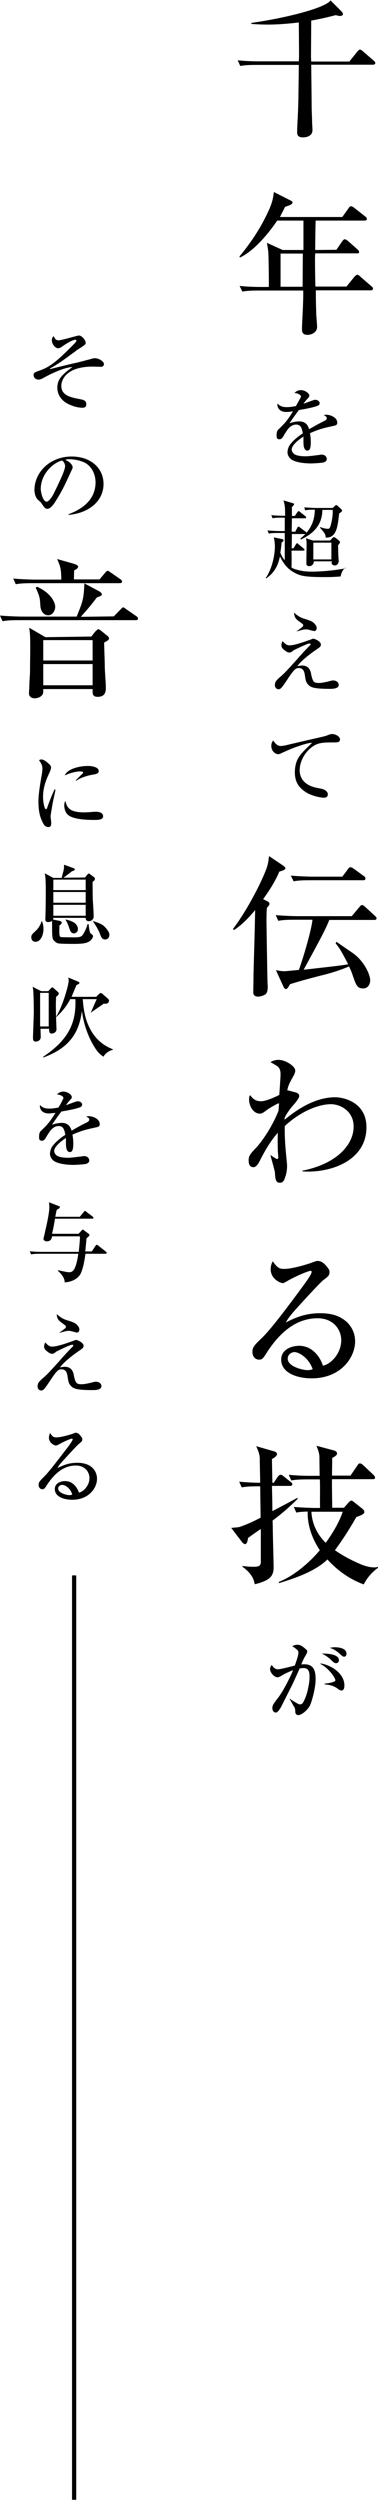
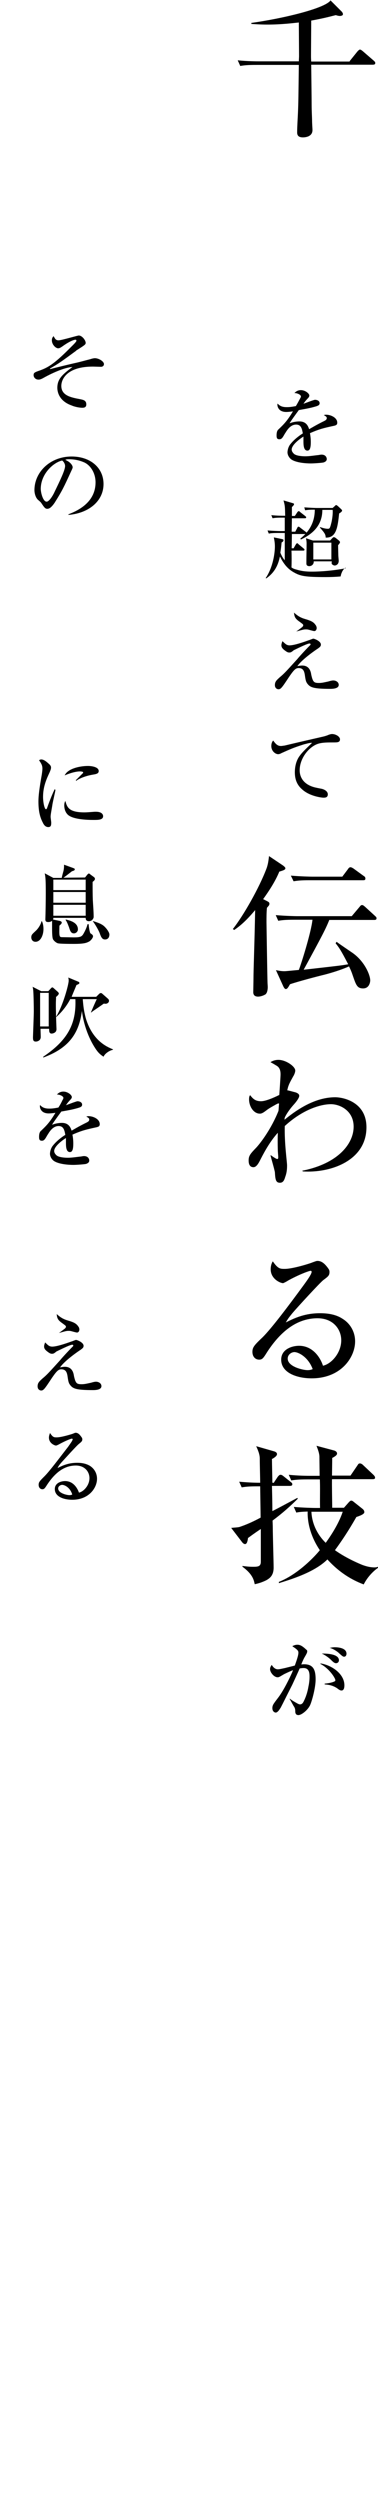
<svg xmlns="http://www.w3.org/2000/svg" version="1.1" id="レイヤー_1" x="0px" y="0px" viewBox="0 0 180 1190" style="enable-background:new 0 0 180 1190;" xml:space="preserve">
  <g>
    <path d="M166.5,29.1l3.7-4.6c0.4-0.4,0.8-0.9,1.2-0.9c0.5,0,1,0.5,1.4,0.8l5.2,4.5c0.4,0.4,0.7,0.6,0.7,1.1c0,0.7-0.6,0.8-1.2,0.8   h-29.3c0.1,9.1,0.2,16.2,0.2,19.4c0,2.2,0.2,6.2,0.2,6.8c0,2,0.2,4.1,0.2,4.9c0,3.5-4.1,3.5-4.6,3.5c-2.7,0-2.7-1.7-2.7-2.5   c0-2.7,0.3-6.9,0.4-9.6c0.2-4.9,0.2-6.6,0.4-22.4h-20.2c-4.4,0-5.9,0.2-7.7,0.5l-1.2-2.7c4.5,0.5,9.5,0.5,10.2,0.5h18.9   c0-0.4,0.1-2,0.1-2.3c0-2.6-0.1-14-0.1-16.2c-2.7,0.3-8.4,1-14.9,1c-3.5,0-5.9-0.2-7.7-0.3v-0.5c14.5-2,34.9-6.8,37.7-10.7l5.4,5.4   c0.2,0.3,0.5,0.6,0.5,1.2s-0.9,0.8-1.4,0.8c-0.7,0-1.4-0.2-2-0.4c-2.1,0.5-5.1,1.4-11.7,2.6c0,2.7-0.1,14.3-0.1,16.7   c0,0.9,0,1.2,0.1,2.8H166.5z" />
-     <path d="M160.2,118.9l2.8-4.1c0.4-0.5,0.7-0.9,1.2-0.9s0.9,0.4,1.4,0.7l4.5,4c0.5,0.4,0.9,0.9,0.9,1.4c0,0.6-0.5,0.6-1.1,0.6h-19.8   c-0.1,1.9-0.1,2.4-0.1,3.3c0,2,0.1,10.7,0.2,12.5h14.8l3.8-4.7c0.5-0.5,0.9-0.9,1.3-0.9c0.5,0,0.9,0.3,1.4,0.8l5.4,4.7   c0.5,0.4,0.7,0.6,0.7,1.1c0,0.7-0.5,0.8-1.1,0.8h-26.1c0,6,0.1,7.6,0.2,11.2c0,0.9,0.4,5.1,0.4,6.2c0,2.3-2.2,3.8-4.6,3.8   c-2.3,0-2.6-1.4-2.6-2.6c0-3.4,0.7-12.4,0.6-18.5h-21.3c-4.5,0-5.9,0.2-7.7,0.5l-1.3-2.7c4.5,0.5,9.5,0.5,10.3,0.5h3.6   c0.1-1.6-0.1-14.4-0.2-16c-0.1-1.6-0.4-3.3-0.7-5l7.5,3.4h9.9v-14h-12.5c-3.1,4.6-10,13.8-17.7,17.6l-0.3-0.5   c7.3-8.7,11.5-16.5,13.8-21.6c2-4.2,2.3-6.6,2.6-9.1l7.7,3.9c0.7,0.4,1.2,0.6,1.2,1.1c0,0.8-1.3,1.3-3.6,2.1   c-0.6,1.4-1.3,2.6-2.4,4.8H163l3-4.2c0.3-0.5,0.6-0.9,1.1-0.9s0.8,0.2,1.3,0.5l5.6,4.4c0.5,0.4,0.7,0.7,0.7,1.1   c0,0.7-0.6,0.8-1.2,0.8h-23.2c-0.1,3.9-0.2,9.5-0.2,14L160.2,118.9L160.2,118.9z M144.1,136.5c0-1.6,0.1-13.8,0.1-15.8h-10.6v15.8   H144.1z" />
    <path d="M142.9,189.7c0.1-0.2,0.4-0.6,0.4-1c0-0.7-1.5-1.6-3.1-1.6c0.5-0.5,1.4-1.4,3.1-1.4c2,0,4,1.6,4,2.6c0,0.6-0.5,1.1-0.8,1.4   c-1,1.1-1.1,1.2-2,2.5c3-1.1,3.2-1.2,4.1-1.5c0.9-0.3,1.2-0.4,1.4-0.4c1,0,2.2,0.5,2.2,1.6c0,0.8-0.5,1.1-1.3,1.4   c-3.1,1-5.9,1.4-8.6,1.9c-1.4,1.9-4.1,5.6-4.4,6.3c1-0.4,2.7-0.9,4.7-0.9c3.4,0,4.2,2.5,4.6,3.7c0.9-0.5,3.5-2.1,7.2-3.9   c1-0.5,1.2-0.9,1.2-1.4c0-0.6-0.5-0.9-1.4-1.4c0.5-0.2,0.8-0.2,1.1-0.2c2.2,0,5.3,1.4,5.3,3.8c0,1-0.5,1.3-2.1,1.6   c-4.1,0.9-6.4,1.4-10.9,3.4c0.1,0.6,0.4,2.1,0.4,4.2c0,2.4-0.3,4.1-1.6,4.1c-1.8,0-1.9-2.6-1.9-4.4c0-1.6,0-1.8,0-2.3   c-1.9,1.2-5.6,4-5.6,6.2c0,0.6,0.3,1.4,1.3,2.2c1.2,0.8,3.6,1,5.2,1c2,0,4.3-0.4,6.3-0.6c0.6-0.1,1-0.2,1.4-0.2   c2,0,2.5,1.4,2.5,2.1c0,1.1-1,1.4-1.4,1.6c-0.5,0.2-4.6,0.5-6.2,0.5c-2.2,0-7.1-0.3-9.4-2c-1.1-0.9-1.7-2.2-1.7-3.3   c0-0.3,0.1-2.3,1.4-3.9c1.6-2,3.8-3.8,5.9-5.1c-0.4-2.2-0.8-4.2-3.2-4.2c-2.5,0-4.1,2.3-5,3.8c-1,1.4-1.5,3.2-2.9,3.2   c-1.1,0-1.4-0.5-1.4-1.8c0-0.5,0-2.2,0.9-2.9c2.4-2.3,4.1-3.9,6.9-8.6c-1.4,0.2-2.5,0.3-3.2,0.3c-3.8,0-4.2-2.8-4.2-3.3   c0-0.3,0-0.5,0.1-0.7c1.2,1.4,2.7,1.7,4.3,1.7c0.9,0,1.8,0,4.4-0.5C141.8,191.8,142.3,190.8,142.9,189.7z" />
    <path d="M164.6,270.2c-1.1,0.5-2.1,2.4-2.4,4.2c-2.3,0.2-4.7,0.3-7,0.3c-9.9,0-12.1-0.5-15-2.1c-3-1.6-5-3.9-6.9-7.7   c-0.6,2.7-1.7,7.1-6.5,10.4l-0.3-0.1c3.6-5.3,4.4-12.2,4.4-15c0-1.7-0.2-2.8-0.5-4.4l3.9,0.8c0.5,0.1,0.7,0.3,0.7,0.5   c0,0.5-0.4,0.9-0.9,1.1c-0.1,1.1-0.2,2.3-0.6,4.9c0.4,0.9,0.9,2.2,2.1,3.6c0-5.6,0-6.3,0-13h-3.2c-2.5,0-3.4,0.1-4.4,0.3l-0.6-1.5   c2.5,0.2,5.4,0.3,5.9,0.3h2.3c0-2.1,0-2.4,0-6.4h-1.4c-2.5,0-3.4,0.1-4.4,0.3l-0.6-1.5c2.5,0.3,5.4,0.3,5.9,0.3h0.7   c-0.1-4.4-0.1-4.8-0.8-7.3l4.4,1.3c0.4,0.1,0.6,0.2,0.6,0.5c0,0.5-0.5,0.8-1,1.4c0,1.2,0,1.9,0,4.2h1.4l1.2-1.8   c0.1-0.2,0.5-0.5,0.6-0.5c0.3,0,0.6,0.3,0.8,0.5l2.3,1.8c0.2,0.2,0.5,0.4,0.5,0.6c0,0.5-0.4,0.5-0.6,0.5H139c0,1-0.1,5.5-0.1,6.4   h1.7l1-1.9c0.1-0.3,0.3-0.5,0.5-0.5c0.4,0,0.5,0.2,0.9,0.5l2.5,1.9c0.2,0.1,0.5,0.4,0.5,0.6c0,0.5-0.4,0.5-0.6,0.5H139l-0.1,6.8   h0.9l1.1-1.9c0.2-0.3,0.4-0.5,0.6-0.5c0.2,0,0.4,0.1,0.7,0.5l2.3,1.9c0.2,0.2,0.5,0.4,0.5,0.6c0,0.5-0.4,0.5-0.6,0.5h-5.6   c0.1,2.4,0.1,5.7,0,8c0.7,0.5,1.4,0.8,2.3,1c3.2,1,5.9,1,7.6,1c4.1,0,10.4-0.5,15.9-1.6L164.6,270.2L164.6,270.2z M144.9,241.5   c2.5,0.2,5.4,0.3,5.9,0.3h7.6l1-0.9c0.2-0.2,0.5-0.5,0.6-0.5c0.3,0,0.5,0.2,0.9,0.5l1.5,1.4c0.2,0.2,0.5,0.5,0.5,0.7   c0,0.5-0.7,1-1.4,1.4c-0.7,6.5-1.3,11.7-6.4,11.5c-0.1-1.4-0.2-1.9-2.8-4.8l0.2-0.2c0.8,0.3,2.3,0.8,3.6,0.8c0.7,0,1,0,1.6-2.5   c0.4-1.4,0.9-4.6,0.7-6.5h-4.9c0,7.9-5.3,11.8-10.2,14.1l-0.3-0.4c3.4-2.7,6.9-6.9,6.9-13.8c-2.4,0-3.4,0.1-4.6,0.3L144.9,241.5z    M149,257.3h8.2l1-1.1c0.3-0.3,0.5-0.5,0.8-0.5c0.2,0,0.5,0.1,0.9,0.4l1.5,1.2c0.2,0.2,0.5,0.5,0.5,0.8s-0.4,0.9-0.9,1.4   c0,1.4,0.1,3.9,0.1,4.8c0,0.5,0.2,2.3,0.2,2.6c0,2.1-1.7,2.3-1.9,2.3c-0.4,0-1.5-0.4-1.5-1.2c0-0.1,0.1-0.7,0.1-0.8h-8.6v0.2   c0,1.4-1.2,2.1-2.1,2.1c-0.2,0-1.4,0-1.4-1.2c0-0.2,0-0.8,0-1c0-2.8,0.1-5.9,0.1-8.6c0-1.1-0.2-2.1-0.3-2.5L149,257.3z    M149.2,266.3h8.6v-8h-8.6V266.3z" />
    <path d="M137.9,307.2c2.2,0,6.8-1.6,9-2.4c0.5-0.1,2-0.8,2.3-0.8c0.5,0,3.6,1.2,3.6,2.8c0,0.9-0.5,1.2-1.4,1.9   c-0.5,0.3-7.5,5-9.8,8.4c0.6-0.1,1.4-0.3,2.3-0.3c3.4,0,4.1,2.8,4.3,4.3c0.8,3.6,1.3,4,3.7,4c1.4,0,2.5-0.3,4.4-0.7   c1-0.3,1.8-0.5,2.4-0.5c1.3,0,2.6,0.8,2.6,2.1c0,1.5-1.9,1.9-4,1.9c-8,0-9.5-0.7-10.8-2.3c-0.9-1.1-1-2-1.4-4.7   c-0.3-1.5-0.8-2.9-2.9-2.9c-1.5,0-2.4,0.9-5.8,6.1c-2.2,3.3-2.8,4-3.8,4c-0.5,0-1.7-0.4-1.7-2c0-1.7,0.9-2.4,2.3-3.7   c2.2-1.8,3.4-3.2,8.4-8.7c0.7-0.9,3.7-4.2,6-6.5c0.1-0.1,0.3-0.3,0.3-0.5s-0.2-0.4-0.5-0.4c-1.2,0-7.2,3.1-7.5,3.2   c-1.1,0.9-1.4,1.1-2.1,1.1c-0.4,0-0.7,0-1.5-0.5c-1.9-1.3-2.3-2-2.3-3c0-0.6,0.3-1.4,0.5-1.9C135.9,306.5,136.5,307.2,137.9,307.2z    M141.2,300.5c0.9-0.6,1.8-1.3,2.7-2c0.1-0.1,0.5-0.5,0.5-0.8c0-0.5-0.2-0.6-1.4-1.5c-2.3-1.6-2.8-2.3-3-4.6c2.4,2.2,4,2.7,6.1,3.3   c1.5,0.5,3.1,1,4.1,2.5c0.5,0.6,0.6,1.2,0.6,1.6c0,0.6-0.4,1.4-1.1,1.4c-0.4,0-1.4-0.3-1.8-0.4c-1.4-0.4-1.6-0.4-2.2-0.4   c-0.8,0-1.1,0-3.8,0.8c-0.2,0-0.5,0.1-0.7,0.2L141.2,300.5z" />
    <path d="M133.8,355.1c0.5,0,1.4-0.2,1.7-0.2c8.4-2,9.4-2.2,18.5-4.3c0.5-0.1,2.1-0.6,2.4-0.8c0.3-0.1,1.1-0.4,1.7-0.4   c1.9,0,3.8,1.3,3.8,2.5c0,1.5-1.2,1.5-3.1,1.5c-2.8,0-5.2,0-7.2,0.6c-4.3,1.3-8.9,6.8-8.9,12.7c0,2.3,1,6.2,6.5,7.9   c0.9,0.3,3.1,0.7,4.1,0.9c1.5,0.4,2.8,1.3,2.8,2.6c0,1.6-1.3,1.6-2.1,1.6c-0.7,0-6.6-0.6-10.3-4.1c-2.6-2.3-3.3-5.2-3.3-8   c0-1.1,0.1-4.9,2.3-7.8c1.4-2,3.9-4.2,5.9-6.2c-1.2-0.1-2.8,0.5-3.8,0.7c-5,1.6-6.1,2.1-10.8,4.2c-0.5,0.3-1,0.5-1.6,0.5   c-1.1,0-3.2-1.3-3.2-3.9c0-1.4,0.5-2.2,0.9-2.6C131.5,354.5,132.4,355.1,133.8,355.1z" />
    <path d="M134.8,412c0.5,0.4,1.1,0.9,1.1,1.3c0,0.7-0.9,1-2.9,1.6c-1.8,4.4-4.6,8.8-7.7,13.1l1.8,0.9c0.5,0.3,1.2,0.5,1.2,1.3   c0,0.9-0.9,1.4-1.2,2c-0.2,2.2-0.2,4.6-0.2,6.8c0,0.7,0.4,26.6,0.5,29c0,0.2,0.1,1.3,0.1,1.9c0,0.9-0.2,3.1-1.4,3.6   c-0.9,0.5-2.2,0.9-3.2,0.9c-0.8,0-2.3-0.2-2.3-2.1c0-0.7,0.1-5.2,0.1-6.2c0-4.9,0.5-16.6,0.8-32.9c-4.9,5.9-8,8.1-10,9.5l-0.6-0.5   c5.2-6.6,12.5-19.6,15.9-28.5c0.9-2.3,1.1-4.5,1.3-6.2L134.8,412z M160.3,448.3c0.6,0.5,1.3,1,7.6,5.3c5.7,4,8.4,10.5,8.4,13.1   c0,0.5-0.3,3.8-3.4,3.8c-2.9,0-3.4-1.8-4.9-6.1c-0.5-1.5-0.8-2.3-1.8-4.4c-4.6,2.1-10.9,3.8-13.1,4.3c-2,0.5-10.5,2.7-15,4.2   c-0.8,1.4-1.3,2.3-2,2.3c-0.5,0-0.9-0.7-1.2-1.3l-3.5-7.7c1.2,0.2,2.3,0.5,4,0.5c0.8,0,1.4-0.1,6.9-0.6c1.3-3.3,5.9-18.1,6.5-23.9   h-8.6c-4.4,0-5.9,0.2-7.7,0.5l-1.2-2.7c4.5,0.4,9.5,0.5,10.2,0.5h26l3.7-4.4c0.4-0.5,0.7-0.9,1.2-0.9s0.9,0.4,1.4,0.8l4.8,4.4   c0.5,0.5,0.7,0.6,0.7,1.1c0,0.7-0.5,0.8-1.1,0.8h-21.4c-1.7,4.3-3.5,7.7-12.2,23.7c17.7-2,18.4-2.1,21.2-2.6c-3.5-6.8-4.4-8-6-10   L160.3,448.3z M163,417.3l2.7-3.6c0.3-0.5,0.7-0.9,1.2-0.9c0.4,0,0.9,0.3,1.4,0.6l4.8,3.5c0.5,0.3,0.9,0.6,0.9,1.3   c0,0.8-0.6,0.8-1.1,0.8h-25.4c-4.4,0-5.9,0.2-7.7,0.5l-1.3-2.7c4.5,0.4,9.5,0.5,10.3,0.5H163z" />
    <path d="M144.3,557.2c16.9-3.5,24.1-12.9,24.1-20.9c0-7.6-6.5-10.7-10.8-10.7c-4.9,0-13.4,2.5-22,10.4c-0.2,8.3,1.1,17,1.1,18.8   c0,2.7-0.4,4.1-0.9,5.5c-0.5,1.7-1.1,2.7-2.5,2.7c-2,0-2.2-1.6-2.4-5c-0.2-1.3-1.8-6.8-2.1-8l0.2-0.1c0.5,0.4,2.5,1.8,3,1.8   c0.5,0,0.5-0.5,0.5-0.9c0-0.5-0.2-2.6-0.2-3c-0.1-3.1-0.1-6.2,0-8.6c-3.4,3.8-5.9,8.1-8.2,12.6c-0.8,1.6-1.9,3.8-3.4,3.8   c-2.2,0-2.3-2.3-2.3-3.2c0-2.2,0.7-3.1,3.7-6.2c2.2-2.4,7.2-9.1,10.5-17.4c0.1-0.5,0.2-3.1,0.3-3.5c-0.5-0.2-1,0.2-1.6,0.5   c-2.7,1.5-3.5,2-4.8,3c-1.7,1.3-2.3,1.3-2.8,1.3c-2.9,0-5.1-3.4-5.1-6.8c0-1.2,0.2-1.6,0.5-2c1.2,1.5,2.3,2.9,5.2,2.9   c2.3,0,6.5-1.9,8.7-3c0.1-1.5,0.6-8.7,0.6-9.7c0-0.9,0-3-1.7-4.1c-2.3-1.4-2.6-1.5-3.1-1.8c0.8-0.5,2-1.1,3.8-1.1   c3.5,0,8,3.1,8,5.1c0,0.9-0.6,2.2-1,2.8c-1.6,2.9-2.3,4.1-2.8,6.6c0.5,0,3.1,0.8,3.7,0.9c0.7,0.2,2,0.7,2,1.7   c0,1.1-1.7,3.2-2.7,4.3c-2.4,2.7-3.8,5.1-4.2,6.1c-0.1,0.4-0.1,0.7-0.1,1c7.6-6.3,15.8-10.7,24.1-10.7c4.1,0,14.9,2.4,14.9,14.3   c0,15.9-17.1,21.9-30.4,21v-0.5H144.3z" />
    <path d="M135.6,604c4,0,12.7-2.8,13.2-3.1c1.7-0.6,1.9-0.7,2.4-0.7c1.6,0,2.9,0.9,4.1,2.3c1.6,1.9,1.6,2.3,1.6,3   c0,1.6-0.6,2.1-2.9,3.8c-1.6,1.2-12.5,13.1-14.7,15.7c-1.6,2-2,2.4-3.2,4.5c4.5-2.3,9.3-4.4,16.3-4.4c3.8,0,7.7,0.6,10.8,2.7   c3.7,2.3,5.9,6.3,5.9,10.7c0,7.6-6.7,17.6-20.7,17.6c-6.8,0-14.5-2.5-14.5-8.9c0-5,5.2-6.6,8.5-6.6c6.6,0,10.2,5.7,11.4,9.5   c4.1-0.9,8.7-6.2,8.7-12.1c0-5.2-3.8-10.5-11.3-10.5c-10.7,0-18.4,7.5-24,16.1c-1.8,2.9-2.3,3.6-3.8,3.6c-1.8,0-3.2-1.4-3.2-3.7   c0-2.2,0.9-3.2,4.9-7c4.2-4.2,12-14.5,19.6-24.9c1-1.4,3.7-5,3.7-6.2c0-0.4-0.3-0.5-0.5-0.5c-0.5,0-5,1.5-10.8,4.7   c-0.2,0.2-2.1,1.2-2.3,1.2c-1.3,0-5.9-2-5.9-6.6c0-1.8,0.5-3,1-3.8C132.4,604,133.4,604,135.6,604z M140.2,643.6   c-1.3,0-3.2,1.1-3.2,3.1c0,3.9,7.4,5.5,9.4,5.5c1.3,0,1.8-0.2,2.5-0.5C146.7,645.8,142,643.6,140.2,643.6z" />
    <path d="M130.5,705.6l1.8-2.7c0.5-0.5,0.7-0.9,1.3-0.9c0.5,0,0.9,0.3,1.3,0.6l3.5,2.8c0.4,0.3,0.8,0.6,0.8,1.1   c0,0.7-0.6,0.8-1.2,0.8h-8.5c0.1,4.1,0.2,8,0.2,12c4.7-2.4,5.1-2.7,10.4-5.5l1.5-0.8l0.2,0.4c-3.7,3.7-7.3,6.9-12,10.4   c0,0.5,0.1,2.3,0.1,3.7c0,3,0.4,16.1,0.4,18.7c0,3.9-2,5.1-3.3,5.9c-2.3,1.2-4.3,1.7-5.7,2c-0.4-1.8-0.8-4.6-5.8-8.3l-0.1-0.4   c1.6,0.2,3.1,0.4,5.1,0.4c2.3,0,3.7-0.1,3.7-2.4v-15.6c-3.4,2.3-3.9,2.7-6.1,4.3c-0.2,1.7-0.6,2.9-1.4,2.9c-0.5,0-1-0.4-1.4-0.9   l-5.2-6.8c1.4-0.2,3.2-0.2,4.1-0.5c1.4-0.5,4.5-1.5,9.9-4.4c0-2.3-0.2-12.8-0.2-14.9h-1.1c-4.5,0-5.9,0.2-7.7,0.5l-1.2-2.7   c3.3,0.3,6.7,0.5,10,0.5c0-1.7-0.2-8.7-0.2-11.5c0-2.2-1-4.3-1.7-5.9l8.7,2.5c0.5,0.2,1.2,0.5,1.2,1.3c0,1-1.8,2-2.4,2.3   c0,1.8,0.2,9.7,0.2,11.3H130.5z M163.7,717.8l2.3-2.6c0.5-0.5,0.8-0.9,1.3-0.9c0.5,0,1,0.5,1.4,0.8l3.9,3.1   c0.5,0.4,0.9,0.9,0.9,1.6c0,1-2.3,1.8-3.8,2.3c-1.9,3.3-5,8.7-10.2,15.8c1.8,1.3,6.2,4.2,13,7c1.9,0.7,3.8,1.2,5.9,1.2   c0.5,0,1.1-0.1,1.6-0.3v0.5c-1.9,1.3-4.9,4.1-6.8,7.9c-3.7-1.4-10.5-4.4-17.3-11.9c-6.4,6.4-18.4,9.8-23.1,11.3V753   c9.5-3.8,17.6-12.7,19.5-15.1c-5.4-8-5.9-15.2-5.8-18.4c-2.7,0.1-4,0.2-5.4,0.5l-1.2-2.7c4.5,0.4,9.5,0.5,10.2,0.5h2.3   c-0.1-4.5,0.1-10.2-0.1-13.6h-5.8c-4.5,0-6,0.2-7.8,0.5l-1.2-2.7c4.5,0.5,9.5,0.5,10.2,0.5h4.5c0-1.4-0.1-7.8-0.1-9.1   c0-1.4-0.6-3.2-1.4-5.2l8.6,2.3c0.5,0.2,1.2,0.6,1.2,1.4c0,0.9-1.4,1.6-2.3,2.1c0,1.4-0.1,7.2-0.1,8.4h8.8l3.4-5   c0.3-0.5,0.5-0.8,1.1-0.8c0.5,0,0.9,0.3,1.2,0.5l5.2,4.9c0.5,0.5,0.8,0.9,0.8,1.4c0,0.6-0.5,0.7-1.1,0.7h-19.4   c-0.1,2.2,0.1,11.6,0.1,13.6h5.5V717.8z M148.3,719.6c0.1,3.3,1.3,9.4,6.8,14.8c5.5-7.6,7.4-12.7,8.1-14.8H148.3z" />
    <path d="M138.1,808.6c0.5,0.5,1.6,1.2,3.4,2.2c0.9,0.5,1.2,0.5,1.4,0.5c0.9,0,1.4-0.8,1.6-1.2c1.3-2.5,2-5,2.4-7.4   c0.4-1.8,0.5-3.5,0.5-4.5c0-1.4,0-4.2-2.8-4.2c-0.7,0-1.4,0.1-1.9,0.2c-0.5,1.2-3.4,7.5-3.5,7.7c-3.8,7.5-4.2,8.4-5.5,10.9   c-0.4,0.6-1.4,2.4-2.4,2.4c-0.5,0-1.6-0.5-1.6-2.1c0-1.4,0.5-2,2.3-4.4c1.9-2.4,3.7-5.5,5.9-10c0.8-1.7,1.4-2.9,1.6-3.7   c-1.9,0.8-2.1,0.9-4.2,1.9c-0.5,0.3-0.7,0.4-1.7,1c-0.4,0.2-0.8,0.5-1.4,0.5c-1.7,0-3.6-2.3-3.6-3.9c0-0.9,0.5-1.6,0.8-2   c0.4,0.7,1.4,2.1,2.9,2.1c0.8,0,1.9-0.3,3.4-0.6c0.7-0.2,4.1-1,4.7-1.2c0.5-1.5,1.7-4.6,1.7-6.1c0-0.6-0.1-1-1.2-1.9   c-0.8-0.6-1.3-0.9-1.7-1.2c0.5-0.3,1.4-0.7,2.4-0.7c1.2,0,2.3,0.5,4.2,2.3c0.4,0.3,0.5,0.5,0.5,0.8c0,0.7-0.3,1.2-1.4,3.1   c-0.3,0.5-1.3,2.7-1.4,3.2c0.3,0,0.7-0.1,1.3-0.1c4.3,0,5.5,2.5,5.5,7.2c0,4.1-1.8,10.4-2.6,12.2c-1.1,2.4-4.1,4.8-5.6,4.8   c-1.4,0-1.5-1.2-1.5-1.8c0-0.8-0.1-1.4-0.5-2.1c-0.4-0.5-1.6-2.9-2.2-3.8L138.1,808.6z M154.8,801.4c2.4-0.2,4-0.8,4.2-0.9   c0.5-0.2,0.7-0.4,0.7-0.7c0-1-3-5.7-7.2-7.8l0.2-0.2c5.5,0.9,11.3,5.1,11.3,10.4c0,1.3-0.3,2.5-1.4,2.5c-0.6,0-1.2-0.4-2.1-1.1   c-2.1-1.4-4.2-1.7-5.9-1.8V801.4z M153.5,787.1c1.4,0,7.9,0,7.9,3.2c0,0.7-0.5,1.4-1.4,1.4c-0.7,0-1.3-0.5-2.5-1.7   c-0.7-0.7-1.9-1.6-3.1-2.3c-0.5-0.3-0.7-0.4-1.1-0.5L153.5,787.1L153.5,787.1z M157,784.4c0.6-0.1,1.4-0.3,2.4-0.3   c1.3,0,5.6,0.2,5.6,3.1c0,0.7-0.4,1.4-1.1,1.4c-0.6,0-0.8-0.2-2.5-1.7C161.1,786.5,158.8,784.8,157,784.4L157,784.4z" />
    <path d="M26.5,161.5c0.5,0.5,1.1,0.5,1.4,0.5c1.4,0,9-2.3,9.6-2.3c1.6,0,3.3,2.3,3.3,3.5c0,0.8-0.5,1.1-4.1,3.4   c-0.2,0.1-0.4,0.2-0.5,0.4c-7.6,5.6-8.3,6-11.5,7.9c-0.1,0.1-0.9,0.4-0.9,0.6c0,0.2,0.2,0.2,0.5,0.1c1-0.3,9.6-2.4,11.5-2.8   c2.3-0.5,4.7-1.2,7.1-1.8c0.3-0.1,1.5-0.5,2.3-0.5c1.8,0,4.3,1.5,4.3,2.8c0,1.2-1.2,1.3-1.3,1.3c-0.6,0-3.4-0.1-4-0.1   c-12.2,0-15,5.9-15,9.2c0,4.6,4.6,5.5,8.9,6.3c1.4,0.3,3,0.5,3,2.5c0,1.4-1,1.6-1.9,1.6c-1.5,0-3.8-0.5-5.1-1.1   c-6.5-2.3-6.8-7.2-6.8-8.4c0-4.1,2.3-6.3,7.2-9.9c-4,0.2-10.3,3.2-14,5.3c-1.3,0.7-1.8,0.7-2.2,0.7c-1.5,0-2.3-1.2-2.3-2.1   c0-1.2,0.5-1.4,3.1-2.3c4.1-1.5,7.1-3.4,14.9-11.3c0.5-0.5,2.4-2.3,2.4-2.8c0-0.3-0.2-0.5-0.5-0.5c-0.3,0-2,0.3-5.5,2.7   c-1.4,1-2,1.4-2.7,1.4c-1.2,0-3-1.8-3-3.8c0-1.2,0.5-1.6,0.8-2C26,160.8,26.3,161.4,26.5,161.5z" />
    <path d="M32.6,244.8c6.4-2.4,12.9-6.8,12.9-15.2c0-4.6-2.6-8.5-5.9-9.7c-2.2-0.9-4.4-1.3-6.7-1.3c-1.2,0-1.4,0.1-1.8,0.3   c2.8,1.2,3.5,2.9,3.5,3.5c0,0.5-0.3,1-0.9,2.3c-3.2,7-4.1,8.9-7.3,14c-1,1.7-2.2,2.9-2.8,3.2c-0.4,0.2-0.7,0.3-1.1,0.3   c-0.9,0-1.4-0.6-2.6-2.4c-0.6-0.9-0.7-0.9-1.6-1.7c-1.3-1-1.9-3.2-1.9-4.8c0-8.6,7.5-16,17.7-16c9,0,15.2,5.4,15.2,13.1   c0,8.1-7,13.9-16.7,14.7C32.6,245,32.6,244.8,32.6,244.8z M22.2,238.8c1.3,0,3.2-3.3,3.8-4.7c2.6-5.4,5-10.3,5-12.3   c0-0.8-0.5-1.9-1.4-2.6c-4.1,0.9-10.2,6.3-10.2,13.6C19.5,235,20.6,238.8,22.2,238.8z" />
-     <path d="M54.2,293.4l3.3-3.4c0.5-0.5,0.8-0.9,1.1-0.9c0.4,0,0.9,0.4,1.4,0.8l4.9,3.4c0.4,0.3,0.8,0.5,0.8,1.2   c0,0.6-0.5,0.7-1.1,0.7H9c-4.5,0-6,0.2-7.8,0.5L0,293c4.5,0.4,9.5,0.5,10.2,0.5h26.3c3.3-8,3.3-8.8,3.7-15.8l7.1,3.8   c0.5,0.3,1.2,0.9,1.2,1.4c0,0.7-1.6,1.3-2.3,1.4c-2.9,3.8-3.4,4.4-7.7,9.3L54.2,293.4L54.2,293.4z M47.4,275.8l2.7-3.2   c0.4-0.5,0.8-0.9,1.2-0.9c0.3,0,0.7,0.3,1.4,0.8l4.6,3.2c0.5,0.4,0.8,0.5,0.8,1.1c0,0.7-0.6,0.8-1.1,0.8H15.2   c-4.4,0-5.9,0.2-7.7,0.5l-1.2-2.7c4.5,0.4,9.5,0.5,10.2,0.5h12.7c-0.1-4.5-0.2-5.9-2-9.8l8.1,2.3c0.7,0.2,1.9,0.7,1.9,1.4   c0,0.6-1.1,1.4-1.9,1.7c0,0.7-0.1,3.8-0.1,4.3L47.4,275.8L47.4,275.8z M43.5,303l1.8-2.3c0.5-0.5,1.2-1.2,1.5-1.2   c0.5,0,1,0.5,1.8,1.1l2.3,1.9c0.5,0.3,1,0.8,1,1.4c0,0.9-1.3,1.3-2.3,2c0,2.3,0.3,9.1,0.3,11.3c0,2.7,0.5,7.2,0.5,10.4   c0,2.6-1.1,4.1-3.9,4.1c-1.3,0-2.4-0.4-2.4-2.3v-1.4H20.6v1.3c0,2.2-2.5,3.1-4.1,3.1c-1.9,0-2.7-1.2-2.7-2.3c0-0.8,0.2-3.1,0.2-4.5   s0.3-4.5,0.3-6.1c0-4.1,0.1-8.9,0.1-10.9c0-5.9-0.1-7.1-0.5-9.8l7.7,4.5L43.5,303L43.5,303z M17.7,279.3c7.4,3.4,8.6,8.2,8.6,9.5   c0,2-1.4,4.1-3.4,4.1c-1.4,0-3.5-1.2-3.7-4.7c-0.2-3.4-0.2-4.1-2.2-8.5L17.7,279.3z M20.6,304.7v9.7h23.5v-9.7H20.6z M20.6,316.1   v10.1h23.5v-10.1H20.6z" />
    <path d="M26.4,376.1c-0.2,1.2-1.4,6.2-1.5,7.3c-0.5,3-0.8,4.4-0.8,5.4c0,0.5,0.3,2.3,0.3,2.8c0,1.3-0.2,2.1-1.4,2.1   c-1.3,0-2.1-1-2.6-2.1c-1.1-2.1-2.1-4.8-2.1-10.1c0-2.6,0.4-6,1.6-12.8c0.2-1.3,0.3-2.3,0.3-2.8c0-1.4-0.4-2.3-1.6-4   c0.3-0.2,0.5-0.4,1.1-0.4c1.5,0,3.3,1.9,3.8,2.3c0.5,0.5,0.8,0.9,0.8,1.6c0,0.8-0.5,1.8-0.7,2.3c-1.3,2.8-3.1,6.6-3.1,11.6   c0,2.7,0.7,5.9,1.4,5.9c0.3,0,0.5-0.5,0.6-0.8c0.4-1.2,2.4-6.6,3.6-8.8L26.4,376.1z M40.2,386.7c1.1,0,2.3-0.1,4.9-0.3   c0.1,0,0.4,0,0.6,0c2.9,0,3.4,1.4,3.4,2.1c0,1.8-2.3,1.8-4.6,1.8c-3.4,0-9.7-0.3-12.1-2.4c-1.8-1.6-1.8-4.1-1.8-4.5   c0-1.4,0.4-1.8,0.5-2.2C31.9,384,32.5,386.7,40.2,386.7z M36.1,371.4c0.3-0.3,0.5-0.5,3.3-3.3c0.1-0.1,0.2-0.2,0.2-0.4   c0-0.5-1.4-0.5-1.6-0.5c-2.5,0-6.1,1.4-7.2,1.9c1.4-3.2,7.1-4.5,11.1-4.5c1.8,0,5.1,0.5,5.1,2.4c0,0.9-0.5,1.4-2.6,1.7   c-4.3,0.7-7.4,2.3-8.1,3L36.1,371.4z" />
    <path d="M20,438.6c0.3,0.6,0.7,1.8,0.7,3.6c0,3-1.4,6.1-3.8,6.1c-1.3,0-2-1-2-2.1c0-1.2,0.4-1.5,2.1-3.1c0.7-0.6,2.3-2.5,2.8-4.7   L20,438.6L20,438.6z M40.5,417.7l1.1-1.4c0.2-0.2,0.5-0.5,0.7-0.5s0.5,0.2,0.8,0.5l1.5,1.1c0.4,0.3,0.6,0.5,0.6,1   c0,0.5-0.5,0.9-1.1,1.4c0,2.9,0,6.1,0.1,8.6c0.1,1.9,0.4,5.5,0.4,8.1c0,0.5-0.6,2-2.3,2c-0.4,0-1.5-0.1-1.5-1.5v-0.1H25.4v0.2   c0,0.2,0,0.4-0.2,0.6l3,0.6c0.5,0.1,1.2,0.3,1.2,0.9c0,0.4-0.5,0.9-1.1,1.4c-0.1,4.5-0.2,5.5,1.1,5.5c0.7,0,5.3,0.1,5.7,0.1   c3.2,0,3.9-0.3,4.8-2c0.3-0.5,1.4-2.6,1.8-4.3h0.5c0.1,1.4,0.5,4,0.9,4.4c0.2,0.1,0.9,0.6,1,0.8c0.1,0.2,0.2,0.4,0.2,0.5   c0,0.8-0.9,2-1.9,2.6c-1.2,0.6-2.2,1.1-7.2,1.1c-1.4,0-6.8,0-7.7-0.3c-0.9-0.3-2-1.3-2.3-2c-0.4-0.9-0.4-4.1-0.4-5.3v-3.4   c-0.7,0.5-1.1,0.6-1.9,0.6c-1,0-1.3-0.5-1.3-1.2v-0.2c0.1-2.6,0.2-9.4,0.2-12.1c0-6.1-0.1-7.9-0.5-9.7l4.1,2.2h4   c0-0.3,0.5-2.2,0.8-3.2c0.3-1.3,0.3-2.3,0.3-3.1l4.4,1.6c0.5,0.2,0.7,0.3,0.7,0.6c0,0.5-0.5,0.7-1.3,0.9c-0.8,0.6-3.4,2.7-4.1,3.1   L40.5,417.7L40.5,417.7z M25.4,418.7v5h15.4v-5H25.4z M25.4,424.6v5.1h15.4v-5.1H25.4z M25.4,430.7v5.2h15.4v-5.2H25.4z    M31.4,437.7c2,0.5,5.7,1.4,5.7,4.7c0,1.1-1,1.9-1.9,1.9c-1.4,0-1.8-1.2-2.3-2.8c-0.5-1.3-0.9-2.5-1.7-3.7L31.4,437.7z M44.2,438.4   c2.8,0.9,4.5,1.5,5.8,2.9c1.1,1.1,2.1,2.7,2.1,3.5c0,1.4-0.7,2.4-2.1,2.4c-1.4,0-1.9-1.2-2.6-3.2c-0.5-1.2-1.8-3.6-3.2-5.5   L44.2,438.4L44.2,438.4z" />
    <path d="M33.6,475.3c-2.2,4.4-5.3,7.5-6.8,8.8l-0.1-0.1c0,0.7,0.2,5.5,0.2,5.9c0,2-2.3,2.1-2.3,2.1c-1.3,0-1.2-1.4-1.2-2.3h-4.1   c0,0.6,0.1,3.2,0.1,3.9c0,1.8-1.7,2.2-2.3,2.2c-1.2,0-1.4-0.6-1.4-2.1c0-0.4,0.4-10.4,0.4-12.4c0-1.8-0.1-8.4-0.3-10.1   c-0.1-0.6-0.1-1-0.3-1.5l4.1,2.1H23l1.2-1.3c0.3-0.3,0.5-0.5,0.7-0.5s0.5,0.2,0.8,0.5l1.8,1.6c0.3,0.3,0.5,0.5,0.5,0.9   s-1,1.4-1.3,1.5c0,0.9-0.1,1.9-0.1,3.4c0,1.9,0,2.3,0.1,6.1c3.4-5.5,6-15.5,6-17.1c0-0.5,0-0.9-0.2-1.6l4.8,2   c0.2,0.1,0.5,0.2,0.5,0.6s-0.3,0.5-1.4,1c-0.5,1.3-1.1,2.6-2.3,5.6h11.7l1.3-1.3c0.3-0.3,0.6-0.5,0.9-0.5s0.5,0.1,0.8,0.4l2.5,2.2   c0.3,0.3,0.6,0.5,0.6,1.1c0,1-1.1,1.4-1.5,1.4c-0.3,0-0.6,0-0.9-0.1c-0.5,0.3-0.7,0.5-2.9,2c-2.5,1.7-2.8,1.9-3.2,2.3l-0.1-0.1   c0.2-0.5,2.5-5.9,2.8-6.3h-6.7c0.3,3.5,0.5,5.4,1.4,8.9c3.2,10.9,10.1,13.8,13,15v0.2c-1.9,0.4-3.9,1.9-4.5,3.3   c-1.7-1.1-2.6-2-3.8-3.8c-3.4-5.1-5.7-11.7-6.5-18c-1.4,11.2-6.7,17.9-18.4,22.2v-0.4c11.4-7.7,15.8-15.4,15.3-27.4h-2.4V475.3z    M19.1,472.6v16h4.1v-16H19.1z" />
    <path d="M29.8,523.6c0.1-0.2,0.4-0.6,0.4-1c0-0.7-1.5-1.6-3.1-1.6c0.5-0.5,1.4-1.4,3.1-1.4c2,0,4,1.6,4,2.6c0,0.6-0.5,1.1-0.8,1.4   c-1,1.1-1.1,1.2-2,2.5c3-1.1,3.2-1.2,4.1-1.5c0.9-0.3,1.2-0.4,1.4-0.4c1,0,2.2,0.5,2.2,1.6c0,0.8-0.5,1.1-1.3,1.4   c-3.1,1-5.9,1.4-8.6,1.9c-1.4,1.9-4.1,5.6-4.4,6.3c1-0.4,2.7-0.9,4.7-0.9c3.4,0,4.2,2.5,4.6,3.7c0.9-0.5,3.5-2.1,7.2-3.9   c1-0.5,1.2-0.9,1.2-1.4c0-0.6-0.5-0.9-1.4-1.4c0.5-0.2,0.8-0.2,1.1-0.2c2.2,0,5.3,1.4,5.3,3.8c0,1-0.5,1.3-2.1,1.6   c-4.1,0.9-6.4,1.4-10.9,3.4c0.1,0.6,0.4,2.1,0.4,4.2c0,2.4-0.3,4.1-1.6,4.1c-1.8,0-1.9-2.6-1.9-4.4c0-1.6,0-1.8,0-2.3   c-1.9,1.2-5.6,4-5.6,6.2c0,0.6,0.3,1.4,1.3,2.2c1.2,0.8,3.6,1,5.2,1c2,0,4.3-0.4,6.3-0.6c0.6-0.1,1-0.2,1.4-0.2   c2,0,2.5,1.4,2.5,2.1c0,1.1-1,1.4-1.4,1.6c-0.5,0.2-4.6,0.5-6.2,0.5c-2.2,0-7.1-0.3-9.4-2c-1.1-0.9-1.7-2.2-1.7-3.3   c0-0.3,0.1-2.3,1.4-3.9c1.6-2,3.8-3.8,5.9-5.1c-0.4-2.2-0.8-4.2-3.2-4.2c-2.5,0-4.1,2.3-5,3.8c-1,1.4-1.5,3.2-2.9,3.2   c-1.1,0-1.4-0.5-1.4-1.8c0-0.5,0-2.2,0.9-2.9c2.4-2.3,4.1-3.9,6.9-8.6c-1.4,0.2-2.5,0.3-3.2,0.3c-3.8,0-4.2-2.8-4.2-3.3   c0-0.3,0-0.5,0.1-0.7c1.2,1.4,2.7,1.7,4.3,1.7c0.9,0,1.8,0,4.4-0.5C28.8,525.7,29.3,524.6,29.8,523.6z" />
-     <path d="M37.4,587.3l1.4-1.5c0.2-0.3,0.5-0.5,0.6-0.5c0.2,0,0.5,0.2,0.8,0.5l1.9,1.4c0.3,0.2,0.5,0.5,0.5,0.7c0,0.4-0.7,1-1.4,1.5   c-0.1,1.4-0.2,2.4-0.6,6.3h3.1l1.8-2.7c0.2-0.3,0.5-0.5,0.6-0.5s0.5,0.2,0.8,0.5l3.4,2.7c0.3,0.2,0.5,0.5,0.5,0.6   c0,0.5-0.4,0.5-0.6,0.5h-9.5c-0.5,3.6-1.2,7.2-2.3,9.5c-2.3,4.1-7.6,4.1-7.6,4.1c0-2.4-1.9-4.2-3.2-5.5l0.1-0.3   c1.1,0.3,4.2,1,5.3,1c1.8,0,3.2-1.4,4.3-8.8H19.2c-2.5,0-3.4,0.1-4.4,0.3l-0.6-1.5c2.5,0.3,5.4,0.3,5.9,0.3h17.4   c0.4-3.9,0.7-7,0.5-7.4H24.8c-0.2,1.1-0.5,2.4-2.7,2.4c-0.5,0-1.4-0.5-1.4-1.1c0-0.5,0.6-2.5,0.8-3.7c0.5-2.1,2-8.5,2-11.5   c0-0.5,0-1-0.2-2.3l4.7,1.8c0.3,0.1,0.5,0.2,0.5,0.5c0,0.5-0.6,0.8-1.4,1.2c-0.2,0.5-0.3,0.8-0.3,1c-0.1,0.4-0.4,2.2-0.5,2.4H38   l1.9-2.3c0.2-0.3,0.5-0.5,0.6-0.5s0.5,0.2,0.7,0.5L44,579c0.2,0.2,0.5,0.4,0.5,0.6c0,0.5-0.4,0.5-0.6,0.5H26.2   c-0.5,2.8-0.5,3.2-1.4,7.2H37.4z" />
    <path d="M24.9,641c2.2,0,6.8-1.6,9-2.4c0.5-0.1,2-0.8,2.3-0.8c0.5,0,3.6,1.2,3.6,2.8c0,0.9-0.5,1.2-1.4,1.9c-0.5,0.3-7.5,5-9.8,8.4   c0.6-0.1,1.4-0.3,2.3-0.3c3.4,0,4.1,2.8,4.3,4.3c0.8,3.6,1.3,4,3.7,4c1.4,0,2.5-0.3,4.4-0.7c1-0.3,1.8-0.5,2.4-0.5   c1.3,0,2.6,0.8,2.6,2.1c0,1.5-1.9,1.9-4,1.9c-8,0-9.5-0.7-10.8-2.3c-0.9-1.1-1-2-1.4-4.7c-0.3-1.5-0.8-2.9-2.9-2.9   c-1.5,0-2.4,0.9-5.8,6.1c-2.2,3.3-2.8,4-3.8,4c-0.5,0-1.7-0.4-1.7-2c0-1.7,0.9-2.4,2.3-3.7c2.2-1.8,3.4-3.2,8.4-8.7   c0.7-0.9,3.7-4.2,6-6.5c0.1-0.1,0.3-0.3,0.3-0.5c0-0.3-0.2-0.4-0.5-0.4c-1.2,0-7.2,3.1-7.5,3.2c-1.1,0.9-1.4,1.1-2.1,1.1   c-0.4,0-0.7,0-1.5-0.5c-1.9-1.3-2.3-2-2.3-3c0-0.6,0.3-1.4,0.5-1.9C22.9,640.4,23.5,641,24.9,641z M28.2,634.4   c0.9-0.6,1.8-1.3,2.7-2c0.1-0.1,0.5-0.5,0.5-0.8c0-0.5-0.2-0.6-1.4-1.5c-2.3-1.6-2.8-2.3-3-4.6c2.4,2.2,4,2.7,6.1,3.3   c1.5,0.5,3.1,1,4.1,2.5c0.5,0.6,0.6,1.2,0.6,1.6c0,0.6-0.4,1.4-1.1,1.4c-0.4,0-1.4-0.3-1.8-0.4c-1.4-0.4-1.6-0.4-2.2-0.4   c-0.8,0-1.1,0-3.8,0.8c-0.2,0-0.5,0.1-0.7,0.2L28.2,634.4z" />
    <path d="M27,684.2c2.3,0,7.3-1.6,7.6-1.7c1-0.4,1.1-0.5,1.4-0.5c0.9,0,1.6,0.5,2.3,1.4c0.9,1.1,0.9,1.4,0.9,1.7   c0,0.9-0.4,1.2-1.6,2.2c-0.9,0.6-7.1,7.5-8.4,8.9c-0.9,1.1-1.2,1.4-1.8,2.6c2.6-1.3,5.3-2.5,9.4-2.5c2.2,0,4.3,0.4,6.1,1.5   c2.1,1.4,3.3,3.6,3.3,6.1c0,4.3-3.8,10-11.8,10c-3.9,0-8.3-1.4-8.3-5.1c0-2.9,3-3.8,4.9-3.8c3.8,0,5.8,3.2,6.6,5.5   c2.3-0.5,5-3.5,5-6.9c0-3-2.2-6-6.5-6c-6.1,0-10.4,4.2-13.7,9.2c-1,1.6-1.4,2.1-2.2,2.1c-1,0-1.8-0.8-1.8-2.1   c0-1.3,0.5-1.8,2.8-4.1c2.4-2.4,6.8-8.3,11.3-14.1c0.5-0.8,2.1-2.8,2.1-3.5c0-0.2-0.2-0.3-0.4-0.3c-0.4,0-2.8,0.9-6.1,2.7   c-0.1,0.1-1.2,0.6-1.4,0.6c-0.7,0-3.4-1.1-3.4-3.8c0-1,0.4-1.7,0.5-2.2C25.2,684.2,25.7,684.2,27,684.2z M29.6,706.8   c-0.7,0-1.9,0.6-1.9,1.7c0,2.3,4.2,3.2,5.3,3.2c0.7,0,1-0.1,1.4-0.3C33.4,708,30.7,706.8,29.6,706.8z" />
  </g>
-   <rect x="34.3" y="749.9" width="2" height="440" />
</svg>